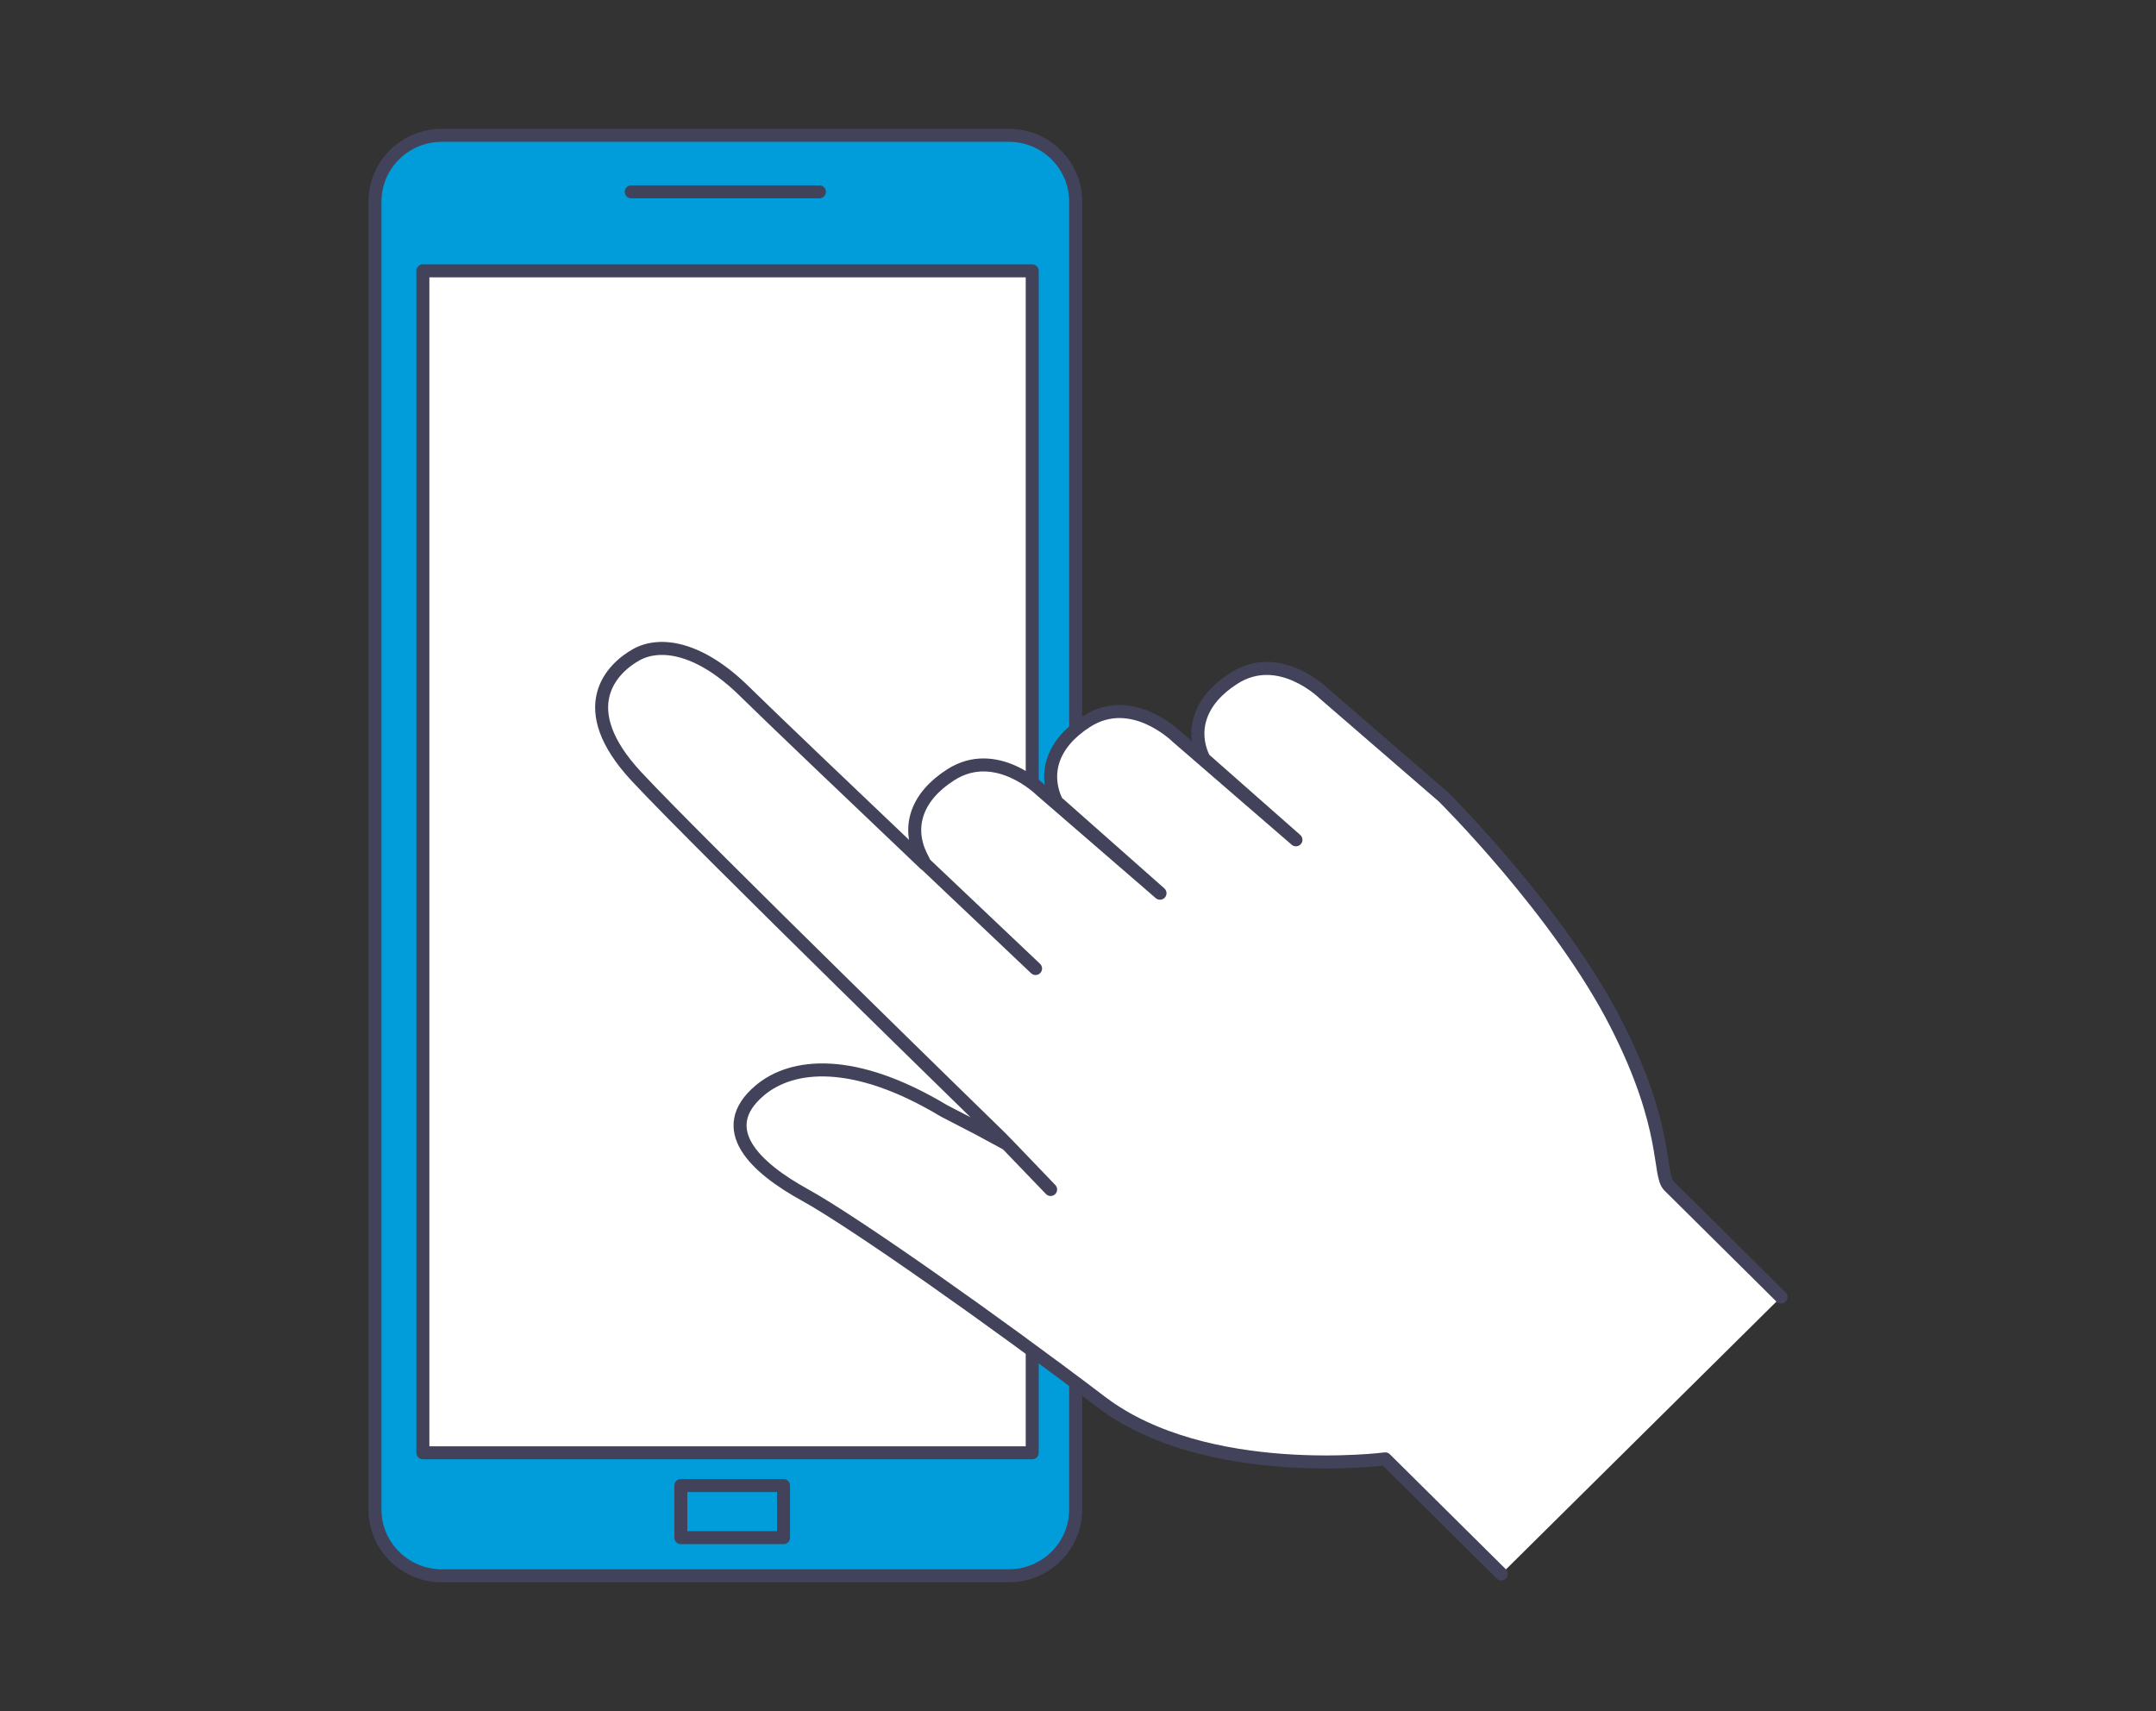
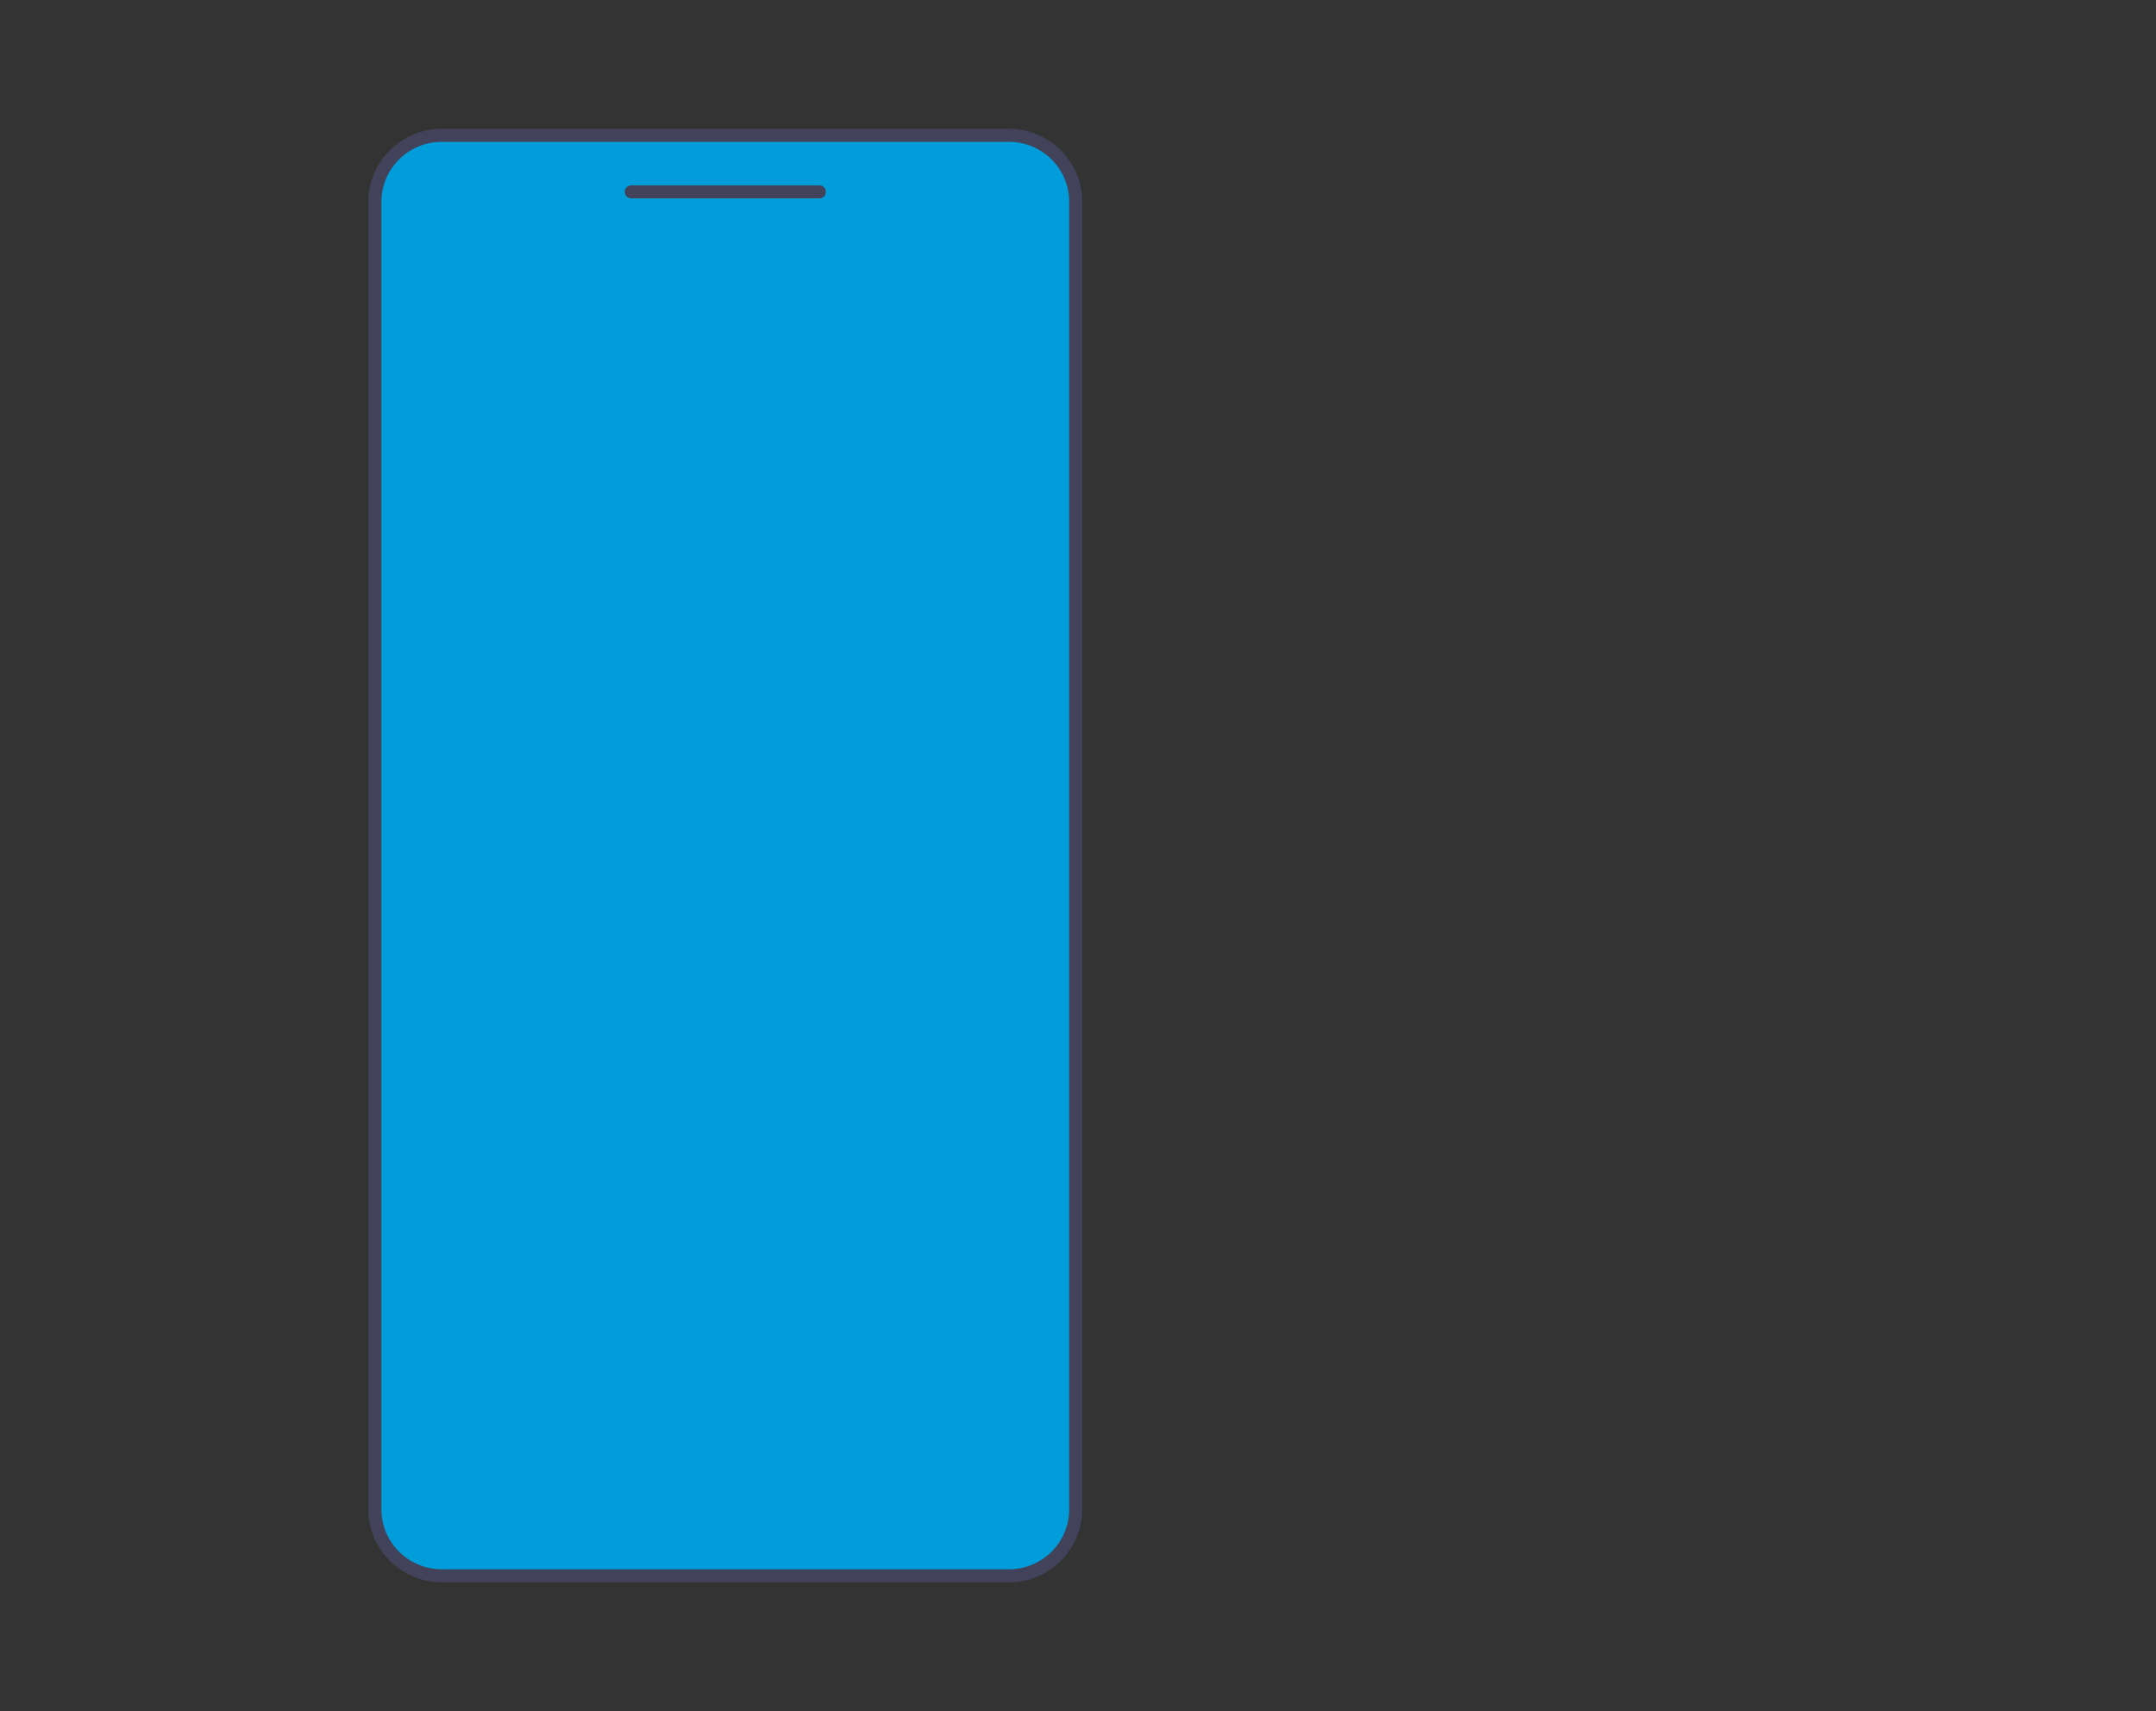
<svg xmlns="http://www.w3.org/2000/svg" id="_レイヤー_1" viewBox="0 0 126 100">
  <rect x="0" y="0" width="126" height="100" fill="#333333" stroke="none" />
  <path d="m58.957,7.909H25.82c-2.158,0-3.907,1.734-3.907,3.874v76.434c0,2.139,1.749,3.874,3.907,3.874h33.137c2.158,0,3.907-1.734,3.907-3.874V11.783c0-2.139-1.749-3.874-3.907-3.874Z" style="fill:#009dda; stroke:#42435a; stroke-linecap:round; stroke-linejoin:round; stroke-width:.76px;" />
-   <path d="m60.325,15.829H24.713v69.074h35.612V15.829Z" style="fill:#fff; stroke:#42435a; stroke-linecap:round; stroke-linejoin:round; stroke-width:.76px;" />
  <path d="m36.891,11.213h10.995" style="fill:none; stroke:#42435a; stroke-linecap:round; stroke-linejoin:round; stroke-width:.76px;" />
-   <path d="m45.791,86.818h-6.002v3.045h6.002v-3.045Z" style="fill:none; stroke:#42435a; stroke-linecap:round; stroke-linejoin:round; stroke-width:.76px;" />
-   <path d="m104.087,75.799l-6.545-6.489c-.662-.656.033-3.325-3.061-9.416-3.354-6.618-10.138-13.333-10.138-13.333l-6.968-6.026s-2.616-2.593-5.264-.893c-2.008,1.28-2.54,3.035-1.758,4.692l5.384,4.746-6.968-6.026s-2.616-2.593-5.264-.893c-2.008,1.281-2.54,3.035-1.758,4.692l6.046,5.348-6.968-6.026s-2.616-2.593-5.264-.893c-2.008,1.281-2.54,3.035-1.758,4.692l.271.538c-4.179-3.971-9.106-8.673-10.528-10.072-2.594-2.572-4.917-2.97-6.35-2.184-1.433.796-3.755,3.088,0,7.124,3.755,4.035,21.317,21.134,21.317,21.134l2.887,3.002-2.54-2.647-1.693-.915-1.997-1.033c-5.264-3.164-8.889-2.787-10.778-1.184-2.648,2.249-.239,4.509,2.637,6.091,2.876,1.582,11.18,7.436,17.323,12.106,6.143,4.67,16.606,3.325,16.606,3.325l6.784,6.725m-33.626-41.451l6.404,6.069s-2.941-2.787-6.404-6.069Z" style="fill:#fff;" />
-   <path d="m104.087,75.799l-6.545-6.489c-.662-.656.033-3.325-3.061-9.416-3.354-6.618-10.138-13.333-10.138-13.333l-6.968-6.026s-2.616-2.593-5.264-.893c-2.008,1.28-2.54,3.035-1.758,4.692l5.384,4.746-6.968-6.026s-2.616-2.593-5.264-.893c-2.008,1.281-2.54,3.035-1.758,4.692l6.046,5.348-6.968-6.026s-2.616-2.593-5.264-.893c-2.008,1.281-2.54,3.035-1.758,4.692l.271.538c-4.179-3.971-9.106-8.673-10.528-10.072-2.594-2.572-4.917-2.97-6.35-2.184-1.433.796-3.755,3.088,0,7.124,3.755,4.035,21.317,21.134,21.317,21.134l2.887,3.002-2.54-2.647-1.693-.915-1.997-1.033c-5.264-3.164-8.889-2.787-10.778-1.184-2.648,2.249-.239,4.509,2.637,6.091,2.876,1.582,11.18,7.436,17.323,12.106,6.143,4.67,16.606,3.325,16.606,3.325l6.784,6.725m-33.626-41.451l6.404,6.069s-2.941-2.787-6.404-6.069Z" style="fill:none; stroke:#42435a; stroke-linecap:round; stroke-linejoin:round; stroke-width:.76px;" />
</svg>